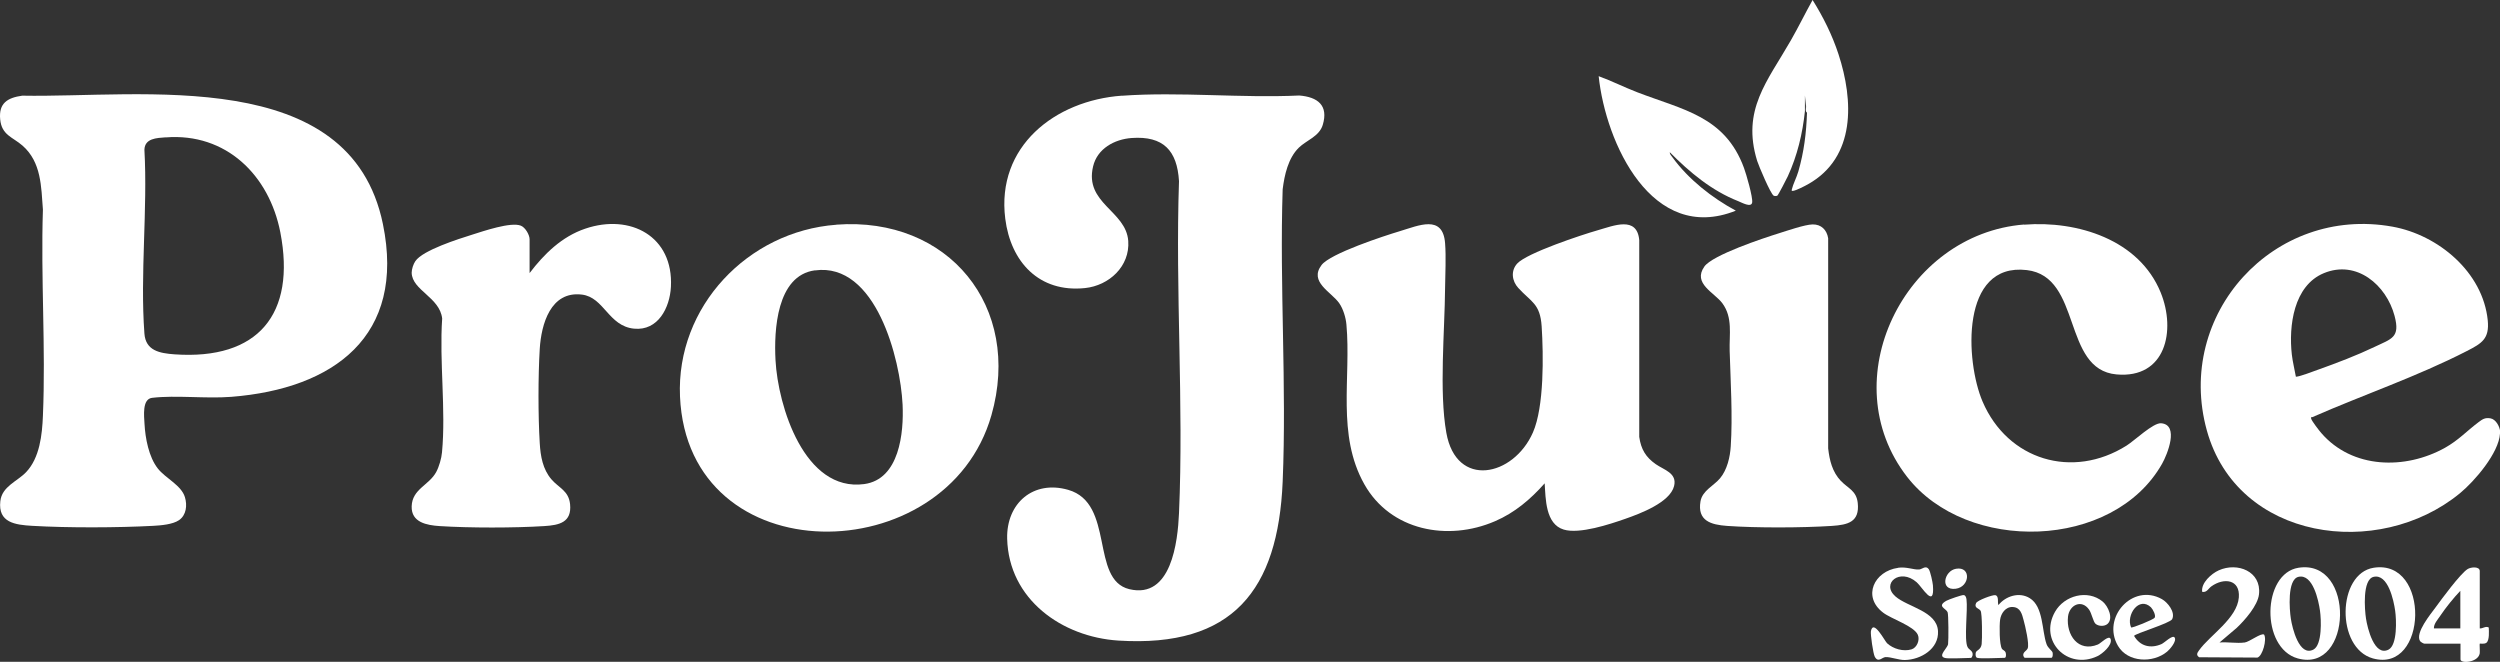
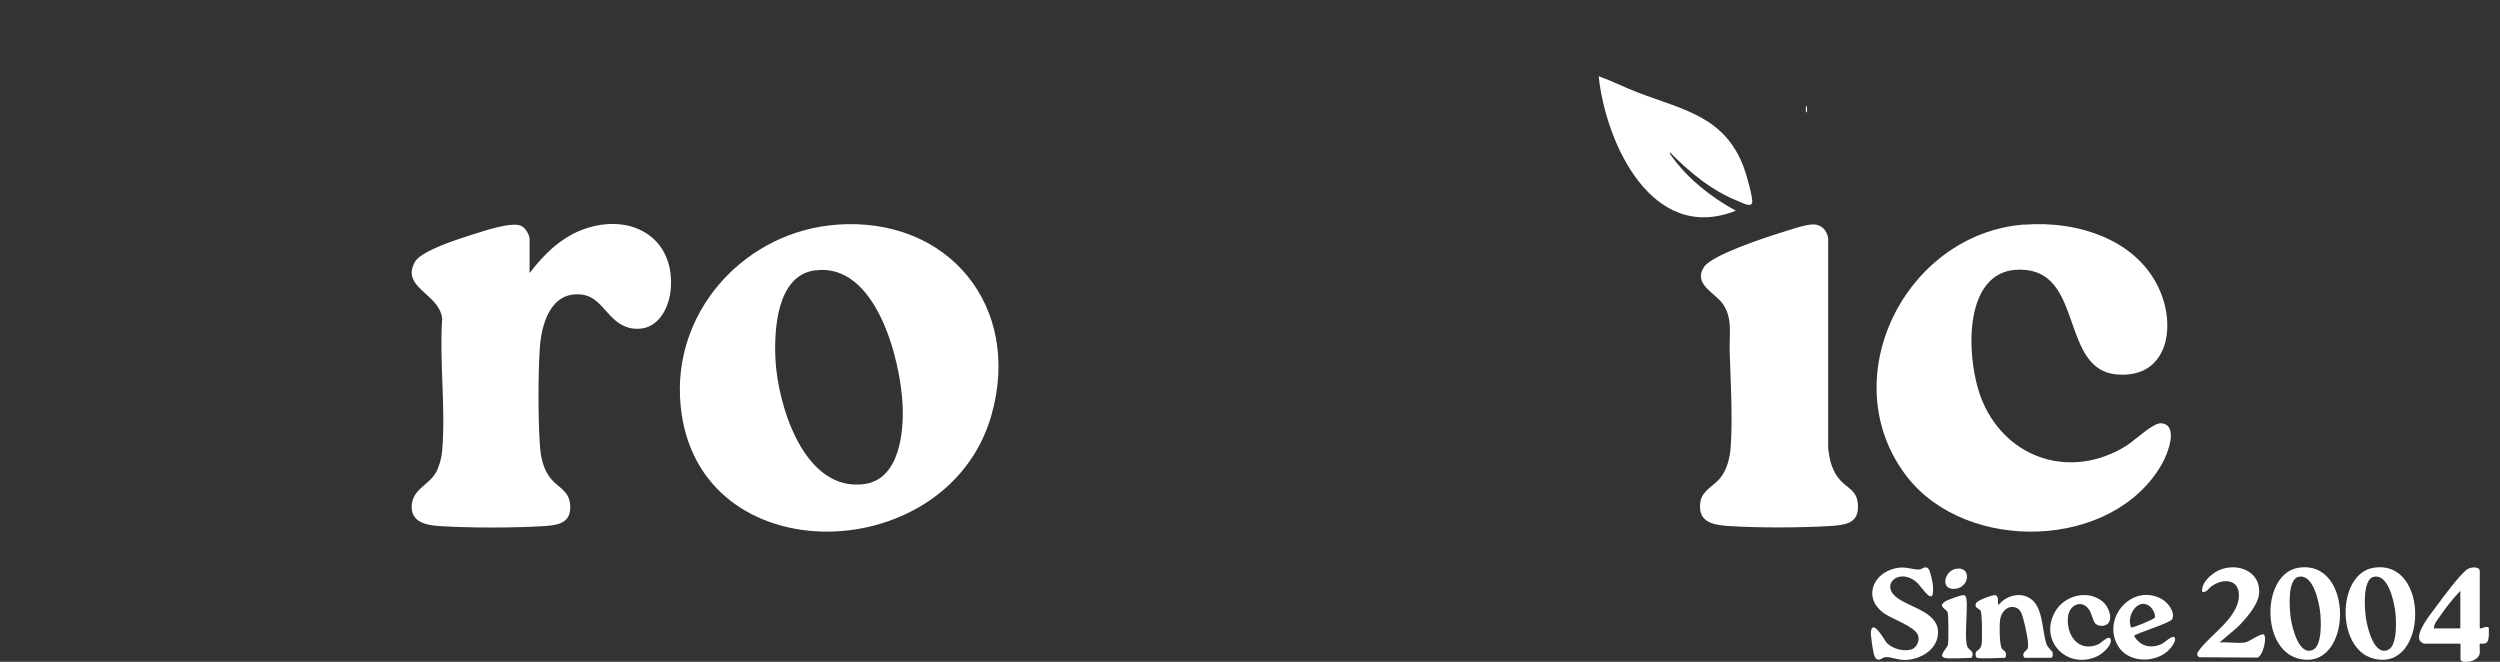
<svg xmlns="http://www.w3.org/2000/svg" id="Layer_1" data-name="Layer 1" viewBox="0 0 300 79.42">
  <rect x="0" y="0" width="300" height="79.42" fill="#333333" stroke="none" />
  <defs>
    <style>
      .cls-1 {
        fill: #fff;
      }
    </style>
  </defs>
-   <path class="cls-1" d="M2.67,11.48c14.3.27,39.35-3.72,43.28,15.41,2.76,13.45-5.91,19.76-18.19,20.73-3.07.24-6.62-.22-9.51.12-1.21.14-.96,2.18-.91,3.11.09,1.72.51,3.98,1.59,5.36.93,1.19,2.83,2.01,3.26,3.45.29.96.18,2.15-.71,2.76-.76.52-2.18.63-3.1.68-4.31.23-10.21.25-14.51,0-2.05-.12-4.13-.38-3.83-2.97.2-1.77,2.05-2.37,3.1-3.48,1.63-1.72,1.92-4.49,2.01-6.76.35-8.16-.27-16.56,0-24.74-.21-2.77-.19-5.69-2.44-7.67C1.51,16.43.2,16.23.02,14.31s.86-2.58,2.65-2.83ZM19.87,16.48c-1.06.08-2.5.11-2.54,1.49.4,7.18-.53,14.94,0,22.06.15,2.05,1.82,2.36,3.6,2.49,10.06.71,14.61-4.83,12.71-14.64-1.33-6.83-6.49-11.97-13.77-11.39Z" />
  <path class="cls-1" d="M100.35,26.96c13.49-1.01,22.33,9.86,18.62,22.87-5.36,18.79-36.43,19.18-37.37-2.25-.47-10.78,8.13-19.82,18.75-20.61ZM97.79,32.44c-4.6.62-4.92,7.21-4.73,10.76.29,5.53,3.47,15.85,10.64,14.89,4.24-.57,4.77-6.17,4.61-9.54-.26-5.43-3.19-17.1-10.52-16.1Z" />
  <path class="cls-1" d="M63.55,32.77c1.75-2.3,3.87-4.38,6.68-5.33,5.41-1.84,10.6.92,10.28,6.98-.13,2.49-1.53,5.3-4.42,5.02-3.08-.3-3.59-3.77-6.27-4.09-3.75-.45-4.87,3.56-5.05,6.51-.2,3.33-.2,8,0,11.33.09,1.55.36,3.12,1.4,4.33.9,1.05,2.08,1.36,2.24,3,.21,2.16-1.29,2.5-3.09,2.61-3.61.23-8.96.23-12.57,0-1.54-.1-3.41-.44-3.35-2.37.06-2.09,2.1-2.53,2.95-4.13.34-.63.63-1.64.69-2.35.48-5.11-.33-10.89.02-16.06-.29-2.55-3.61-3.38-3.66-5.49,0-.43.2-1.04.44-1.39.89-1.32,5.2-2.67,6.82-3.18,1.33-.42,4.65-1.56,5.84-1.08.54.21,1.05,1.11,1.05,1.63v4.08Z" />
  <path class="cls-1" d="M275.82,68.13c6.84-1.07,6.48,12.7-.09,10.88-4.47-1.24-4.3-10.19.09-10.88ZM275.82,69.22c-1.38.31-1.08,3.97-.92,5.01.17,1.12,1,4.61,2.71,3.72,1.07-.56.94-3.61.79-4.66-.17-1.22-.85-4.46-2.58-4.07Z" />
  <path class="cls-1" d="M284.84,68.13c6.84-1.07,6.48,12.7-.09,10.88-4.47-1.24-4.3-10.19.09-10.88ZM284.84,69.22c-1.38.31-1.08,3.97-.92,5.01.17,1.12,1,4.61,2.71,3.72,1.07-.56.94-3.61.79-4.66-.17-1.22-.85-4.46-2.58-4.07Z" />
  <path class="cls-1" d="M227.78,68.13c1.01-.14,1.85.26,2.52.21.36-.03.79-.54,1.15-.04.19.26.47,1.57.5,1.94.23,2.91-1.28.21-1.95-.37-2.01-1.76-4.31.16-2.55,1.7,1.48,1.29,4.98,1.76,5.11,4.16.12,2.13-2.06,3.43-3.97,3.47-.71.02-1.7-.38-2.32-.35-.44.02-.88.73-1.3-.05-.19-.36-.53-2.67-.46-3.07.29-1.49,1.66,1.2,1.94,1.46.73.68,1.97,1.03,2.94.73.64-.2,1.02-1.12.75-1.74-.46-1.06-3.18-1.91-4.16-2.66-2.55-1.93-1.07-4.99,1.79-5.38Z" />
  <path class="cls-1" d="M297.56,75.41c.4.03.7-.32,1.09-.11.02.44.1,1.54-.28,1.83-.27.2-.76.07-.8.11s.03.92,0,1.15c-.18,1.13-2.31,1.27-2.31.74v-1.89h-4.33c-.11,0-.45-.2-.53-.32-.6-.98,1.29-3.24,1.88-4.05.72-.99,2.95-4.02,3.83-4.58.41-.26,1.46-.34,1.46.24v6.88ZM295.24,75.41v-4.51c-.85.89-1.72,1.98-2.42,3.01-.3.45-.78.96-.75,1.5h3.17Z" />
  <path class="cls-1" d="M269.33,77.11c.63-.09,1.99-1.19,2.36-.96.36.58-.18,2.58-.8,2.76l-6.99-.04c-.4-.27-.23-.53,0-.85,1.29-1.8,4.56-3.81,4.76-6.33.17-2.19-1.81-2.39-3.29-1.33-.38.27-.55.77-1.11.66-.15-1.07,1.1-2.18,1.99-2.58,2.24-1.01,5.13.12,4.83,2.87-.15,1.36-1.7,3.11-2.67,4.03l-2.07,1.76c.93-.09,2.09.13,2.99,0Z" />
  <path class="cls-1" d="M237.26,78.94c-.21-.06-.22-.46-.16-.65.08-.27.61-.31.7-1,.07-.53.07-3.69-.13-4s-.82-.32-.54-.92c.15-.33,1.99-1.01,2.3-.95.48.09.24.88.38,1.19.87-1.09,2.51-1.61,3.76-.83,1.66,1.02,1.44,3.92,2.02,5.53.18.48.65.76.72.99.05.18.03.64-.16.64h-3.17c-.07,0-.18-.2-.19-.31-.03-.39.39-.51.53-.82.22-.5-.3-2.72-.48-3.36-.2-.74-.37-1.57-1.32-1.61-.85-.04-1.41.77-1.51,1.54-.09.68-.1,2.98.23,3.49.1.15.34.17.44.45.06.19.07.62-.13.62-.65,0-2.87.13-3.29,0Z" />
  <path class="cls-1" d="M260.96,76.51c.27.44-.57,1.41-.91,1.69-1.68,1.4-4.71,1.31-5.89-.69-2-3.39,1.74-7.58,5.26-5.62.7.39,1.65,1.57,1.24,2.41-.24.49-4.55,1.76-4.57,2.01.73,1.25,1.99,1.55,3.29.98.35-.15,1.34-1.17,1.58-.78ZM258.13,72.89c-1.45-1.4-3.04.93-2.4,2.4.11.11,2.65-.93,2.82-1.15.2-.27-.21-1.04-.42-1.24Z" />
  <path class="cls-1" d="M252.89,74.88c-.37.31-1.07.29-1.43-.03-.27-.24-.46-1.24-.76-1.68-.89-1.3-2.38-.59-2.54.83-.24,2.2,1.23,4.31,3.59,3.34.36-.15,1.35-1.22,1.53-.64.22.73-1,1.76-1.59,2.04-3.58,1.7-7.07-1.82-5.09-5.32,1.11-1.96,3.9-2.72,5.71-1.24.66.54,1.35,2.05.57,2.71Z" />
  <path class="cls-1" d="M233.35,78.94c-.83-.23.35-1.16.42-1.65.06-.45.06-3.56-.06-3.83-.21-.47-1.32-.7-.14-1.37.27-.15,1.87-.72,2.08-.68.24.04.3.32.33.52.17,1.26-.31,4.87.13,5.72.18.36.69.44.6.99-.02.1-.11.31-.19.31-.67,0-2.7.13-3.17,0Z" />
  <path class="cls-1" d="M234.73,68.25c1.85-.31,1.66,2.18-.04,2.4-1.93.25-1.41-2.16.04-2.4Z" />
  <g>
    <g>
-       <path class="cls-1" d="M185.37,57.99c-1.7,1.92-3.6,3.54-5.98,4.56-5.65,2.44-12.53,1.14-15.67-4.44-3.35-5.95-1.57-12.79-2.15-19.17-.07-.82-.39-1.88-.86-2.55-.94-1.36-3.67-2.55-2.12-4.59,1.05-1.38,7.46-3.48,9.36-4.05,2.28-.68,5.19-2.05,5.46,1.43.13,1.64.02,3.69,0,5.37-.04,5.17-.73,12.43.15,17.38,1.19,6.72,8.05,5.28,10.39-.03,1.36-3.09,1.27-9.3,1.05-12.73-.18-2.75-1.25-2.91-2.81-4.62-.76-.83-.92-2.06-.12-2.93,1.18-1.27,7.73-3.44,9.66-3.99s4.71-1.74,4.98,1.18v23.62c.21,1.48.78,2.43,1.98,3.27.98.69,2.59,1.06,2.2,2.63-.49,1.97-4.09,3.31-5.83,3.92-1.88.66-5.52,1.87-7.41,1.3-2.2-.66-2.17-3.7-2.29-5.57Z" />
      <g>
-         <path class="cls-1" d="M300,52.02c-.13,2.34-3.06,5.74-4.82,7.18-9.78,8.02-26.7,5.69-30.36-7.55-3.85-13.93,8.03-27.02,22.28-24.45,5.48.99,10.85,5.45,11.43,11.24.22,2.23-.73,2.77-2.5,3.68-6,3.08-12.38,5.23-18.53,7.93-.1.04-.23-.06-.16.19.08.3.95,1.42,1.21,1.72,3.73,4.32,10.08,4.43,14.84,1.78,1.63-.91,2.6-2,4.01-3.06.49-.37.8-.59,1.45-.48s1.11.97,1.17,1.58c0,.08,0,.16,0,.24ZM275.49,45.19c.15.13,2.36-.71,2.74-.85,2.19-.78,4.6-1.7,6.69-2.7s3.12-1.12,2.43-3.73c-.99-3.72-4.56-6.76-8.49-5.13-3.63,1.5-4.23,6.34-3.84,9.77.1.88.33,1.76.48,2.63Z" />
        <path class="cls-1" d="M242.9,26.96c6.39-.5,13.8,1.78,16.39,8.16,1.84,4.54.61,10.34-5.31,9.81-6.56-.59-4.09-11.73-10.76-12.52-7.99-.94-7.38,10.95-5.31,15.78,3.01,7.02,10.79,9.37,17.28,5.28.97-.61,3.18-2.74,4.13-2.68,2.22.16.76,3.75.13,4.86-5.87,10.37-23.43,10.78-30.59,1.58-9-11.58-.35-29.16,14.05-30.29Z" />
      </g>
    </g>
    <g>
-       <path class="cls-1" d="M134.62,11.49c6.92-.5,14.33.3,21.3-.03,2.19.18,3.52,1.17,2.81,3.53-.42,1.39-1.96,1.84-2.87,2.73-1.28,1.25-1.73,3.29-1.94,5-.38,11.61.49,23.52,0,35.09-.55,12.99-5.98,19.92-19.7,19.06-6.8-.43-13.18-4.96-13.36-12.24-.1-4.25,3.14-7.05,7.32-5.85,5.63,1.61,2.62,10.78,7.34,11.92,5.05,1.21,5.81-5.7,5.96-9.11.58-13.13-.45-26.68,0-39.85-.22-3.68-1.88-5.45-5.68-5.18-2.07.15-4.13,1.28-4.63,3.41-1.06,4.45,3.96,5.31,4.22,8.95.21,3.04-2.3,5.35-5.2,5.65-5.51.57-8.91-3.15-9.56-8.33-1.09-8.68,5.96-14.18,14-14.76Z" />
      <g>
        <path class="cls-1" d="M220.9,57.7c.85.91,1.87,1.16,2.03,2.66.24,2.28-1.17,2.62-3.11,2.75-3.57.23-9,.25-12.56,0-1.95-.14-3.6-.61-3.2-2.95.22-1.29,1.6-1.87,2.35-2.77.85-1.02,1.2-2.54,1.28-3.83.24-3.61-.02-7.82-.13-11.45-.06-2,.39-3.99-.87-5.71-.96-1.3-3.6-2.37-2.17-4.41.97-1.39,7.1-3.42,8.93-3.99.99-.31,3.13-1.05,4.06-1.07,1.04-.02,1.71.66,1.87,1.66v25.21c.17,1.47.49,2.81,1.52,3.91Z" />
        <g>
-           <path class="cls-1" d="M216.71,12.67l-.12-1.22v1.89c-.28,2.69-.92,5.35-2.05,7.81-.14.3-1.15,2.26-1.26,2.33-.1.06-.34.06-.44,0-.37-.21-1.79-3.57-1.98-4.17-1.89-6.13,1.23-9.55,4.05-14.48.91-1.59,1.71-3.23,2.6-4.83,1.28,2.04,2.36,4.22,3.11,6.51,1.81,5.53,2.11,12.37-3.66,15.6-.39.22-1.38.73-1.77.79-.19.03-.21.01-.17-.17.14-.61.58-1.46.78-2.15.68-2.36.96-4.62,1.04-7.07l-.12-.85Z" />
          <path class="cls-1" d="M200.37,18.27c-.01.23.19.42.32.6,1.91,2.64,4.75,4.87,7.61,6.41-10.06,4.02-15.62-8.11-16.46-16.14,1.56.57,3.05,1.32,4.6,1.92,5.49,2.12,10.56,2.87,12.84,9.1.27.73,1.08,3.52.98,4.14-.11.66-1.26,0-1.67-.16-3.18-1.25-5.84-3.47-8.21-5.87Z" />
          <path class="cls-1" d="M216.83,13.52c-.23-.17-.09-.59-.12-.85.2.16.13.59.12.85Z" />
        </g>
      </g>
    </g>
  </g>
</svg>